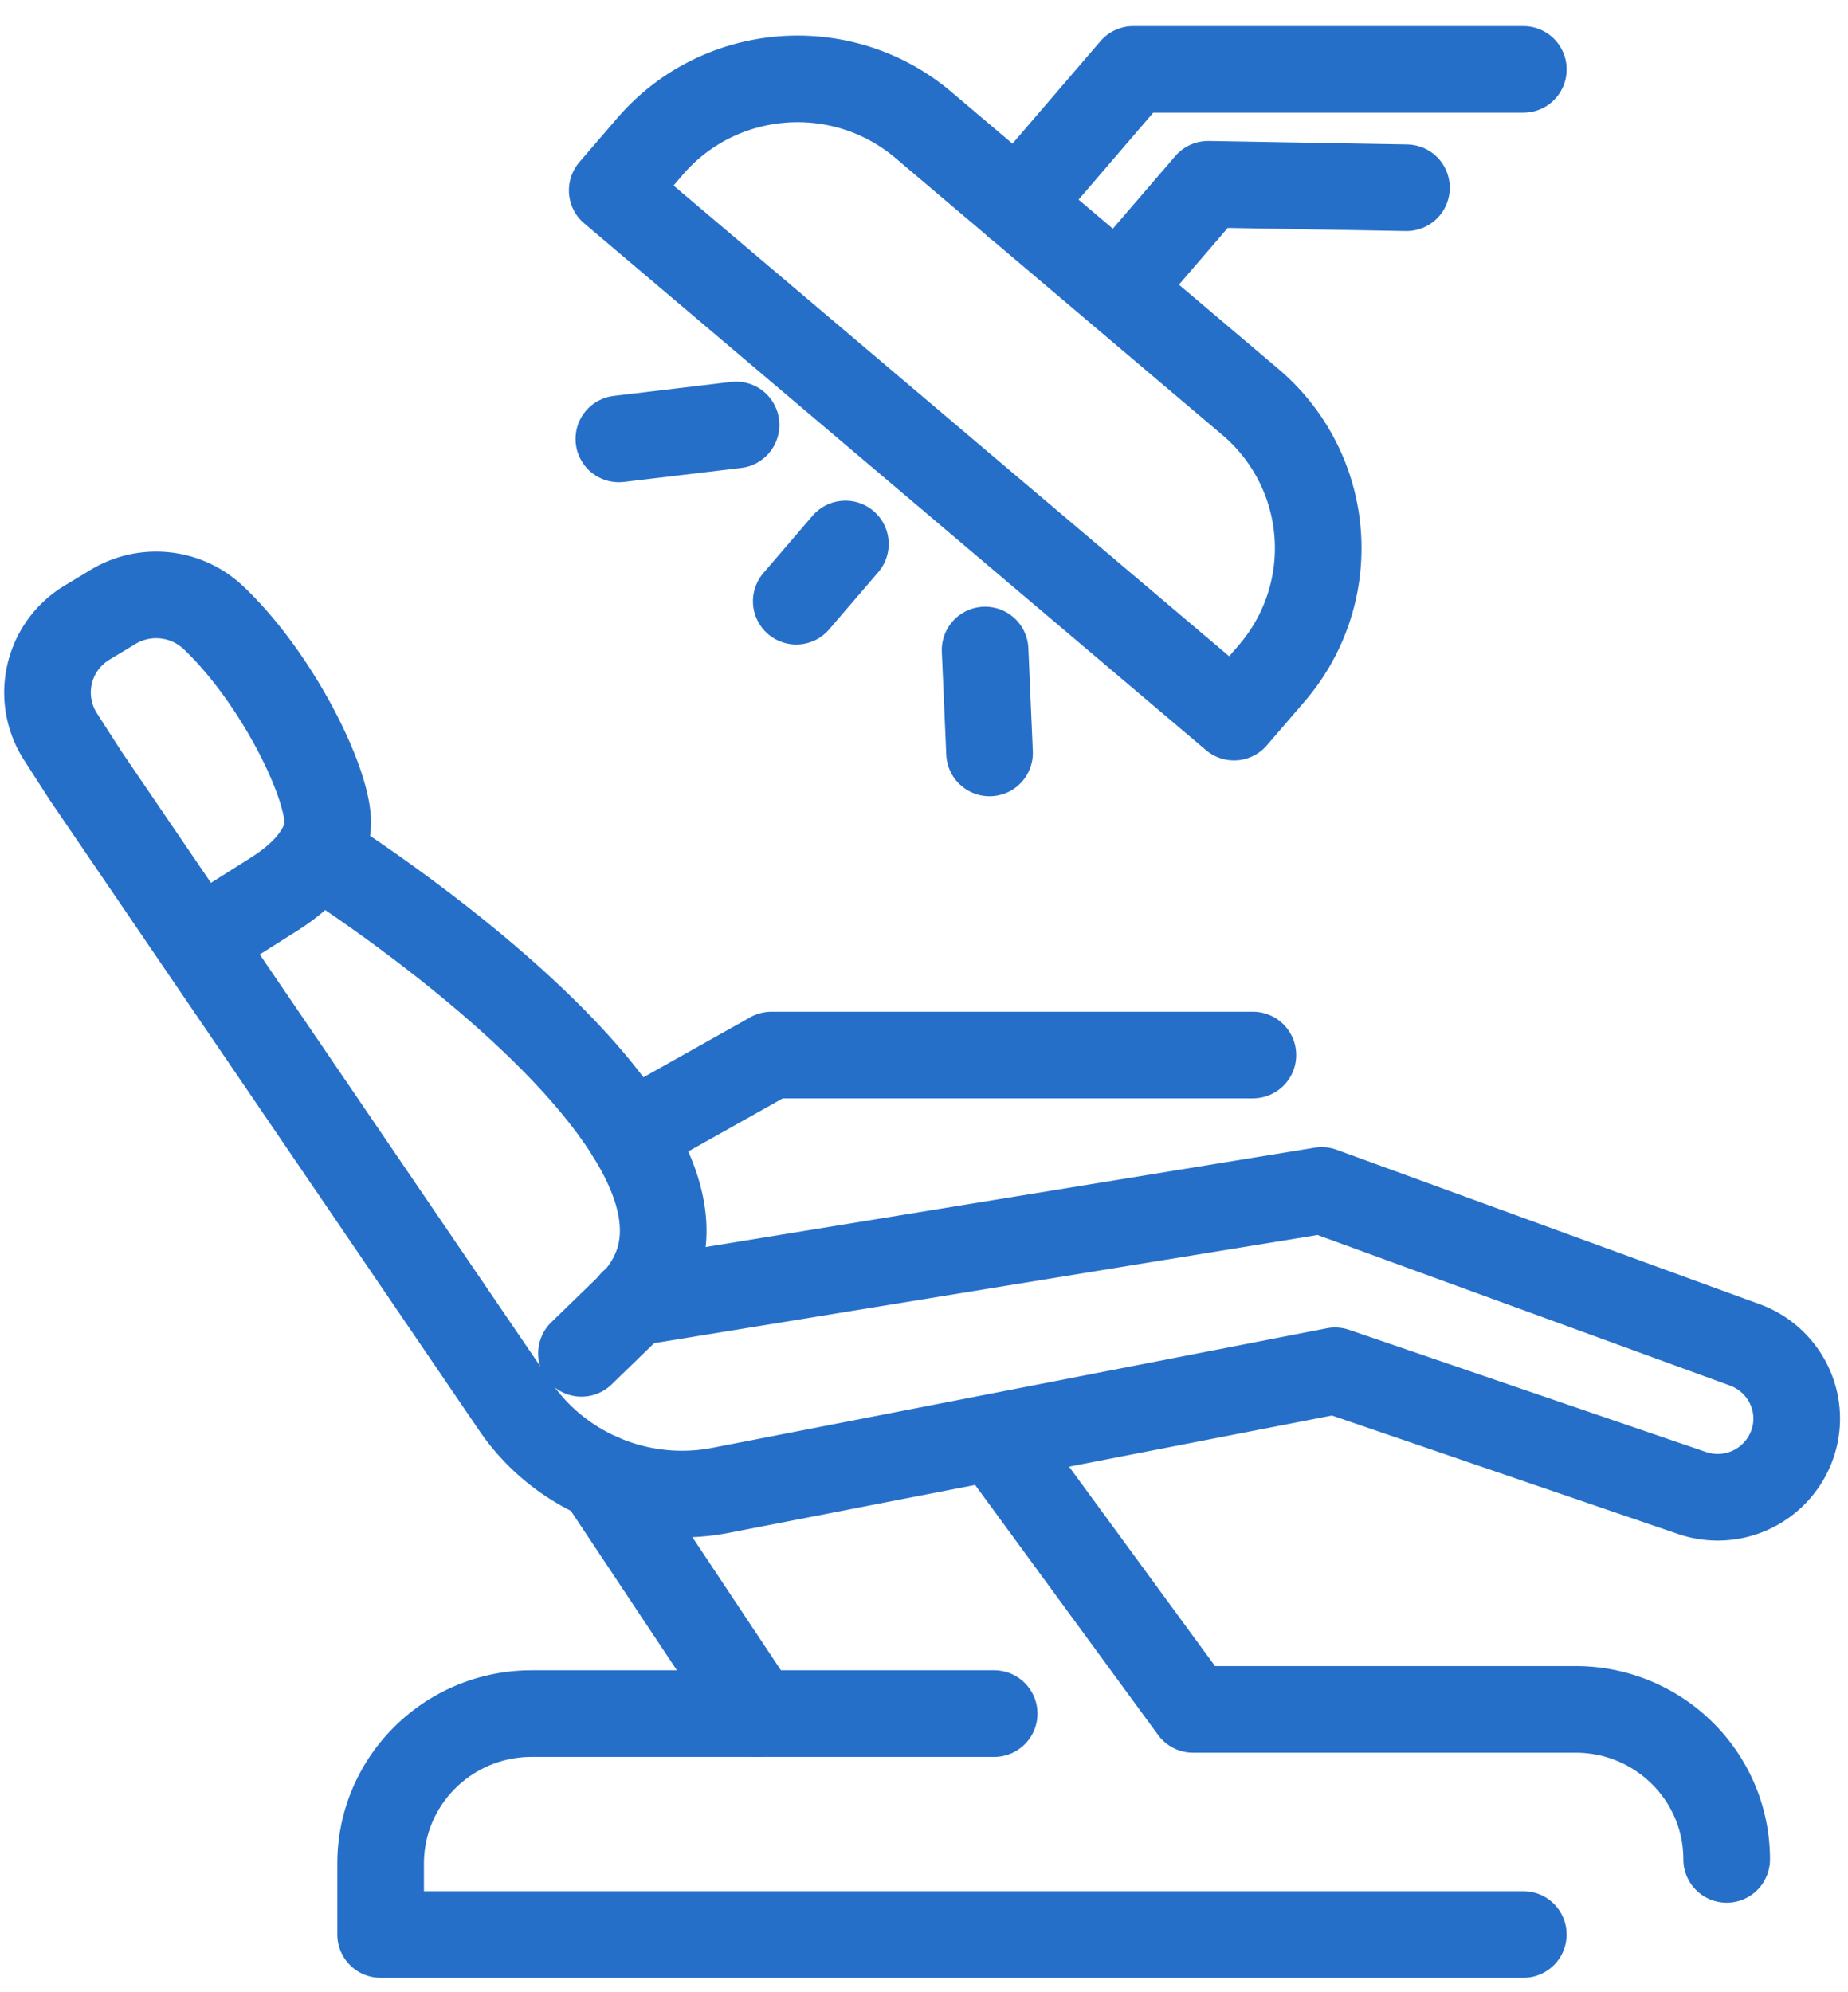
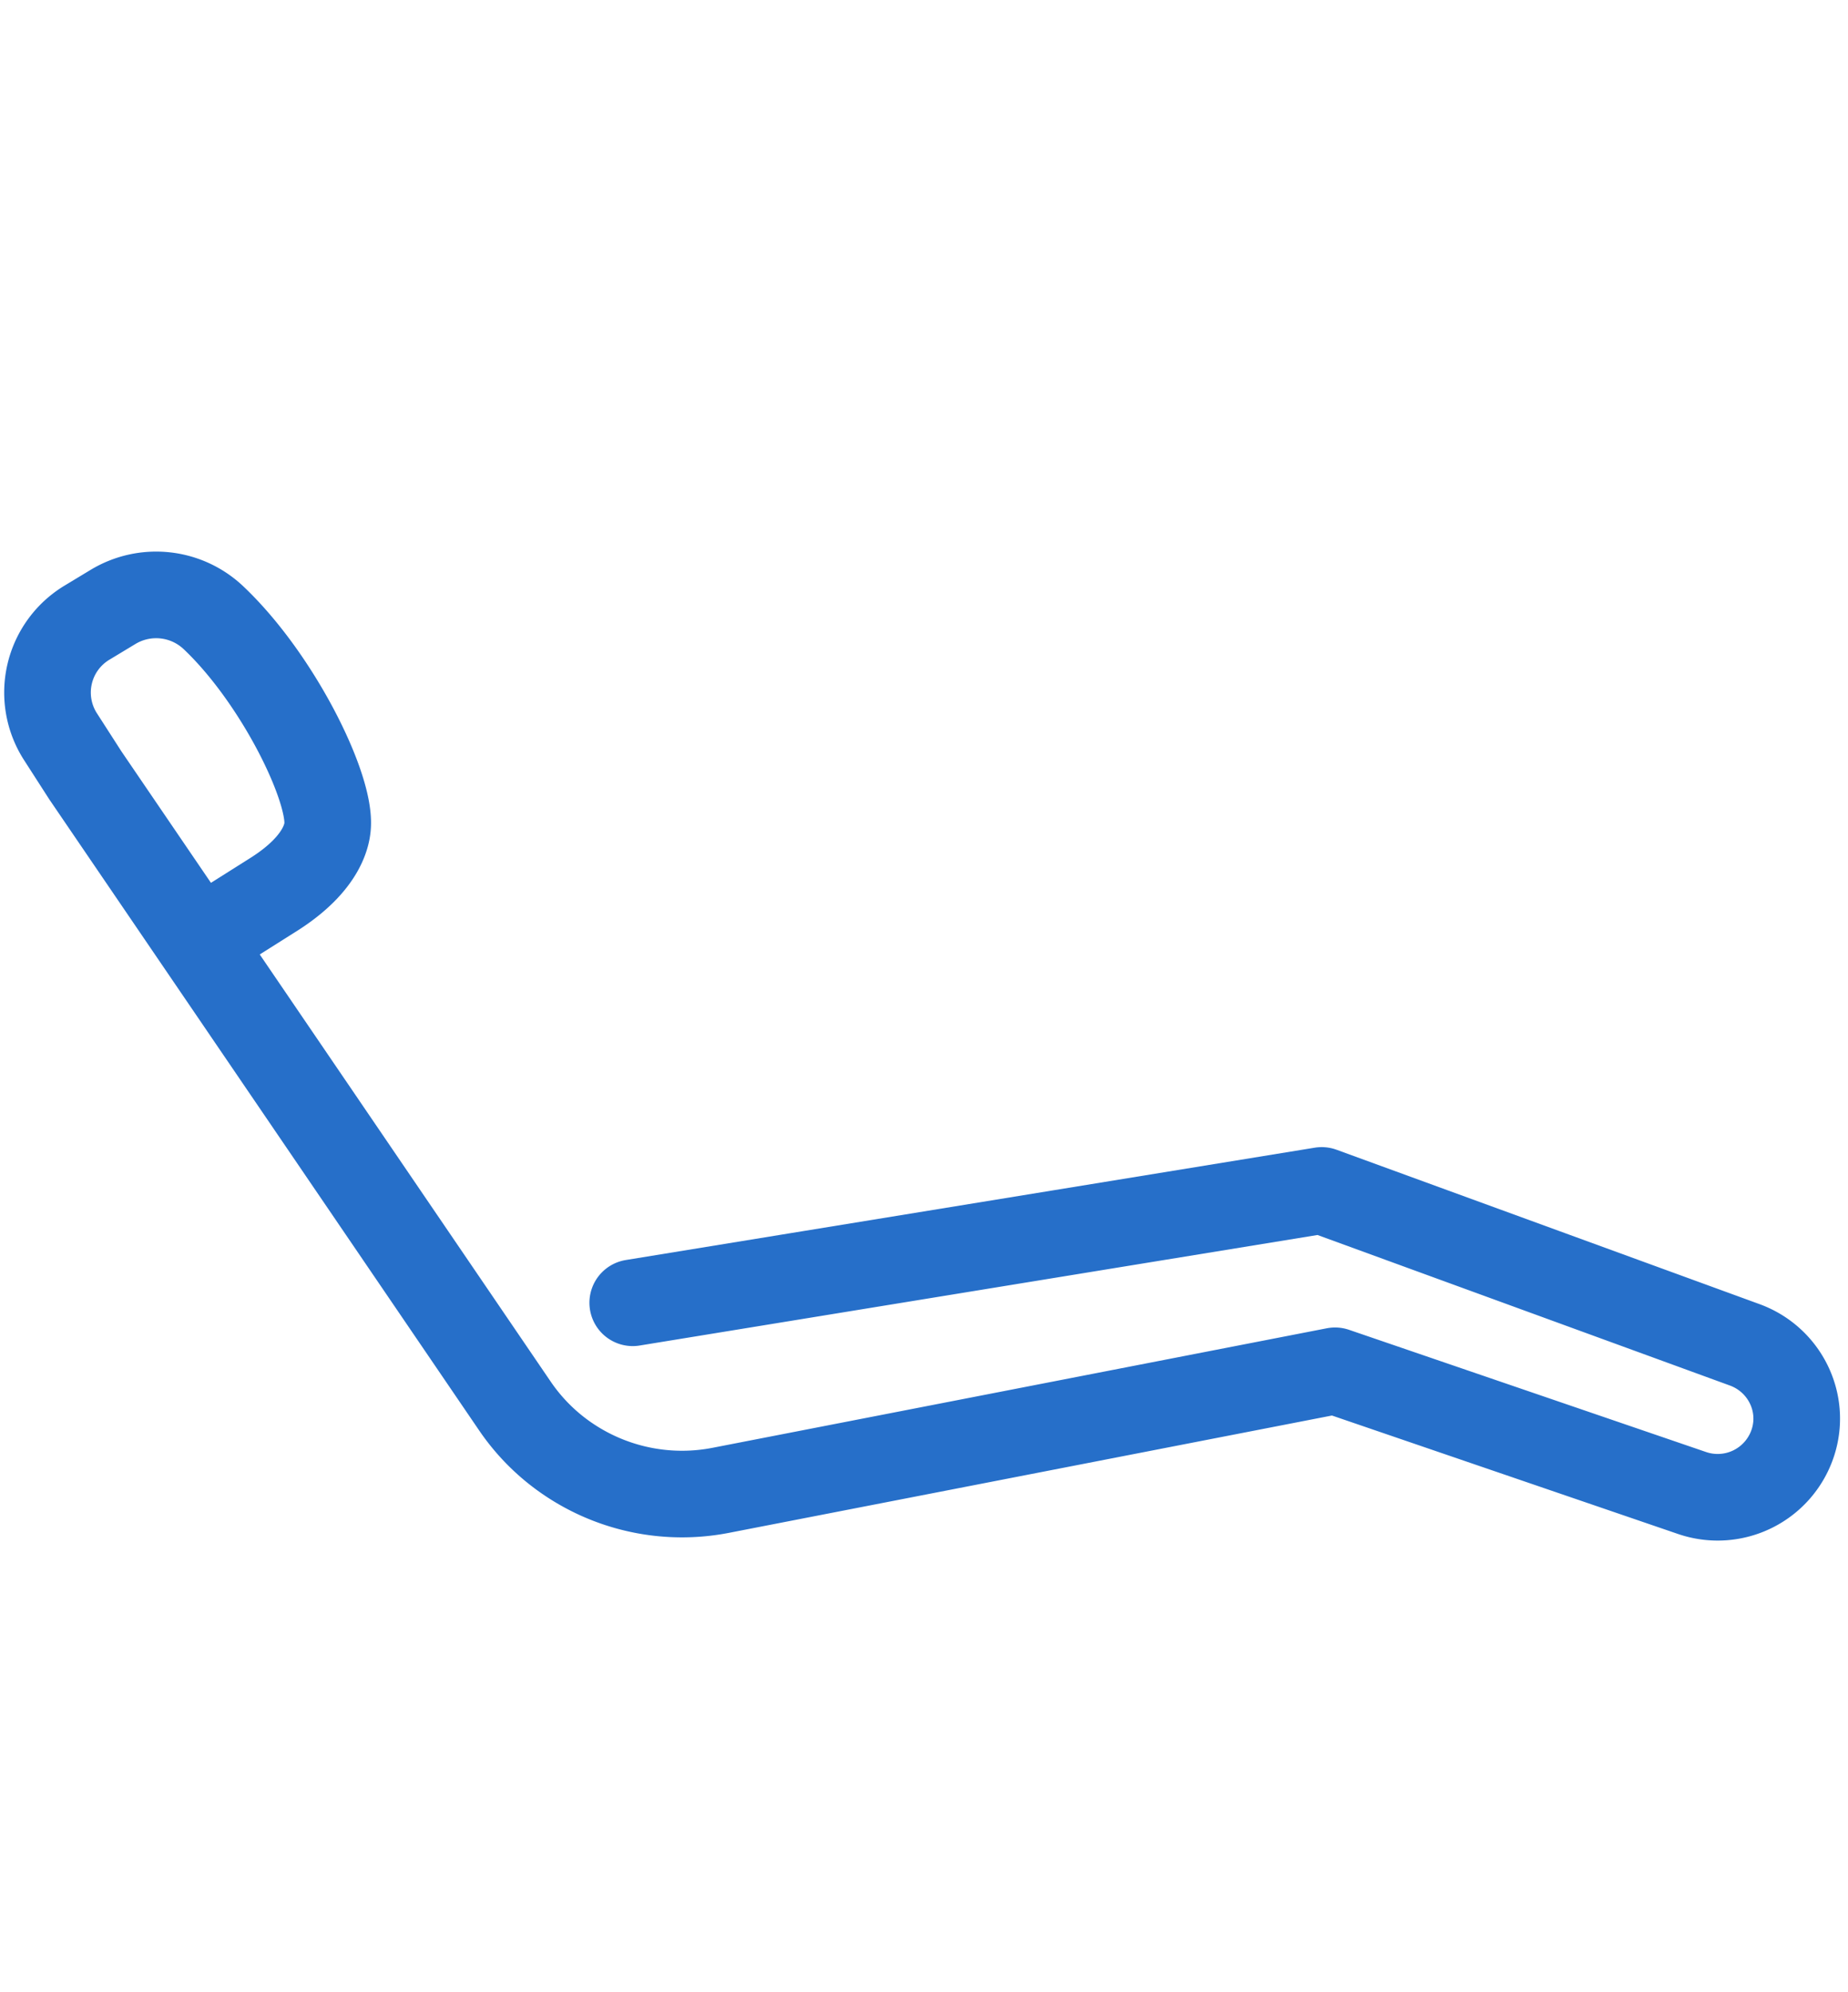
<svg xmlns="http://www.w3.org/2000/svg" width="64" height="69" fill="none">
  <path stroke="#266FC9" stroke-linecap="round" stroke-linejoin="round" stroke-width="3" d="m6.884 32.617 2.613-1.65c1.722-1.097 1.836-2.122 1.85-2.381.08-1.39-1.75-5.109-3.96-7.197a2.887 2.887 0 0 0-3.465-.373l-.904.546a2.826 2.826 0 0 0-.925 3.95l.864 1.344 14.869 21.831a6.934 6.934 0 0 0 2.057 1.983 7.025 7.025 0 0 0 5.092.944l21.26-4.137 12.357 4.23a2.739 2.739 0 0 0 3.504-1.756c.442-1.383-.295-2.867-1.669-3.372L45.773 41.23l-23.86 3.891" />
-   <path stroke="#266FC9" stroke-linecap="round" stroke-linejoin="round" stroke-width="3" d="M11.012 29.557c.603.379 13.608 8.687 11.78 14.181a3.694 3.694 0 0 1-.872 1.404l-1.782 1.73M20.787 51.148l5.454 8.202h-7.826c-2.888 0-5.233 2.322-5.233 5.195V67h39.573M34.43 49.792l6.888 9.412h13.247c2.888 0 5.233 2.322 5.233 5.195" />
-   <path stroke="#266FC9" stroke-linecap="round" stroke-linejoin="round" stroke-width="3" d="m21.827 39.288 4.891-2.747H43.39M26.242 59.35h8.188M31.978 4.327l11.32 9.59a6.635 6.635 0 0 1 .748 9.397l-1.31 1.523L21.203 6.593l1.31-1.523c2.405-2.798 6.646-3.131 9.465-.743Z" />
-   <path stroke="#266FC9" stroke-linecap="round" stroke-linejoin="round" stroke-width="3" d="m35.228 7.087 4.02-4.683h13.509M38.9 9.802l2.941-3.42 6.868.12M29.278 18.84l-1.702 1.983M25.492 14.717l-4.06.485M34.116 22.513l.154 3.565" />
</svg>